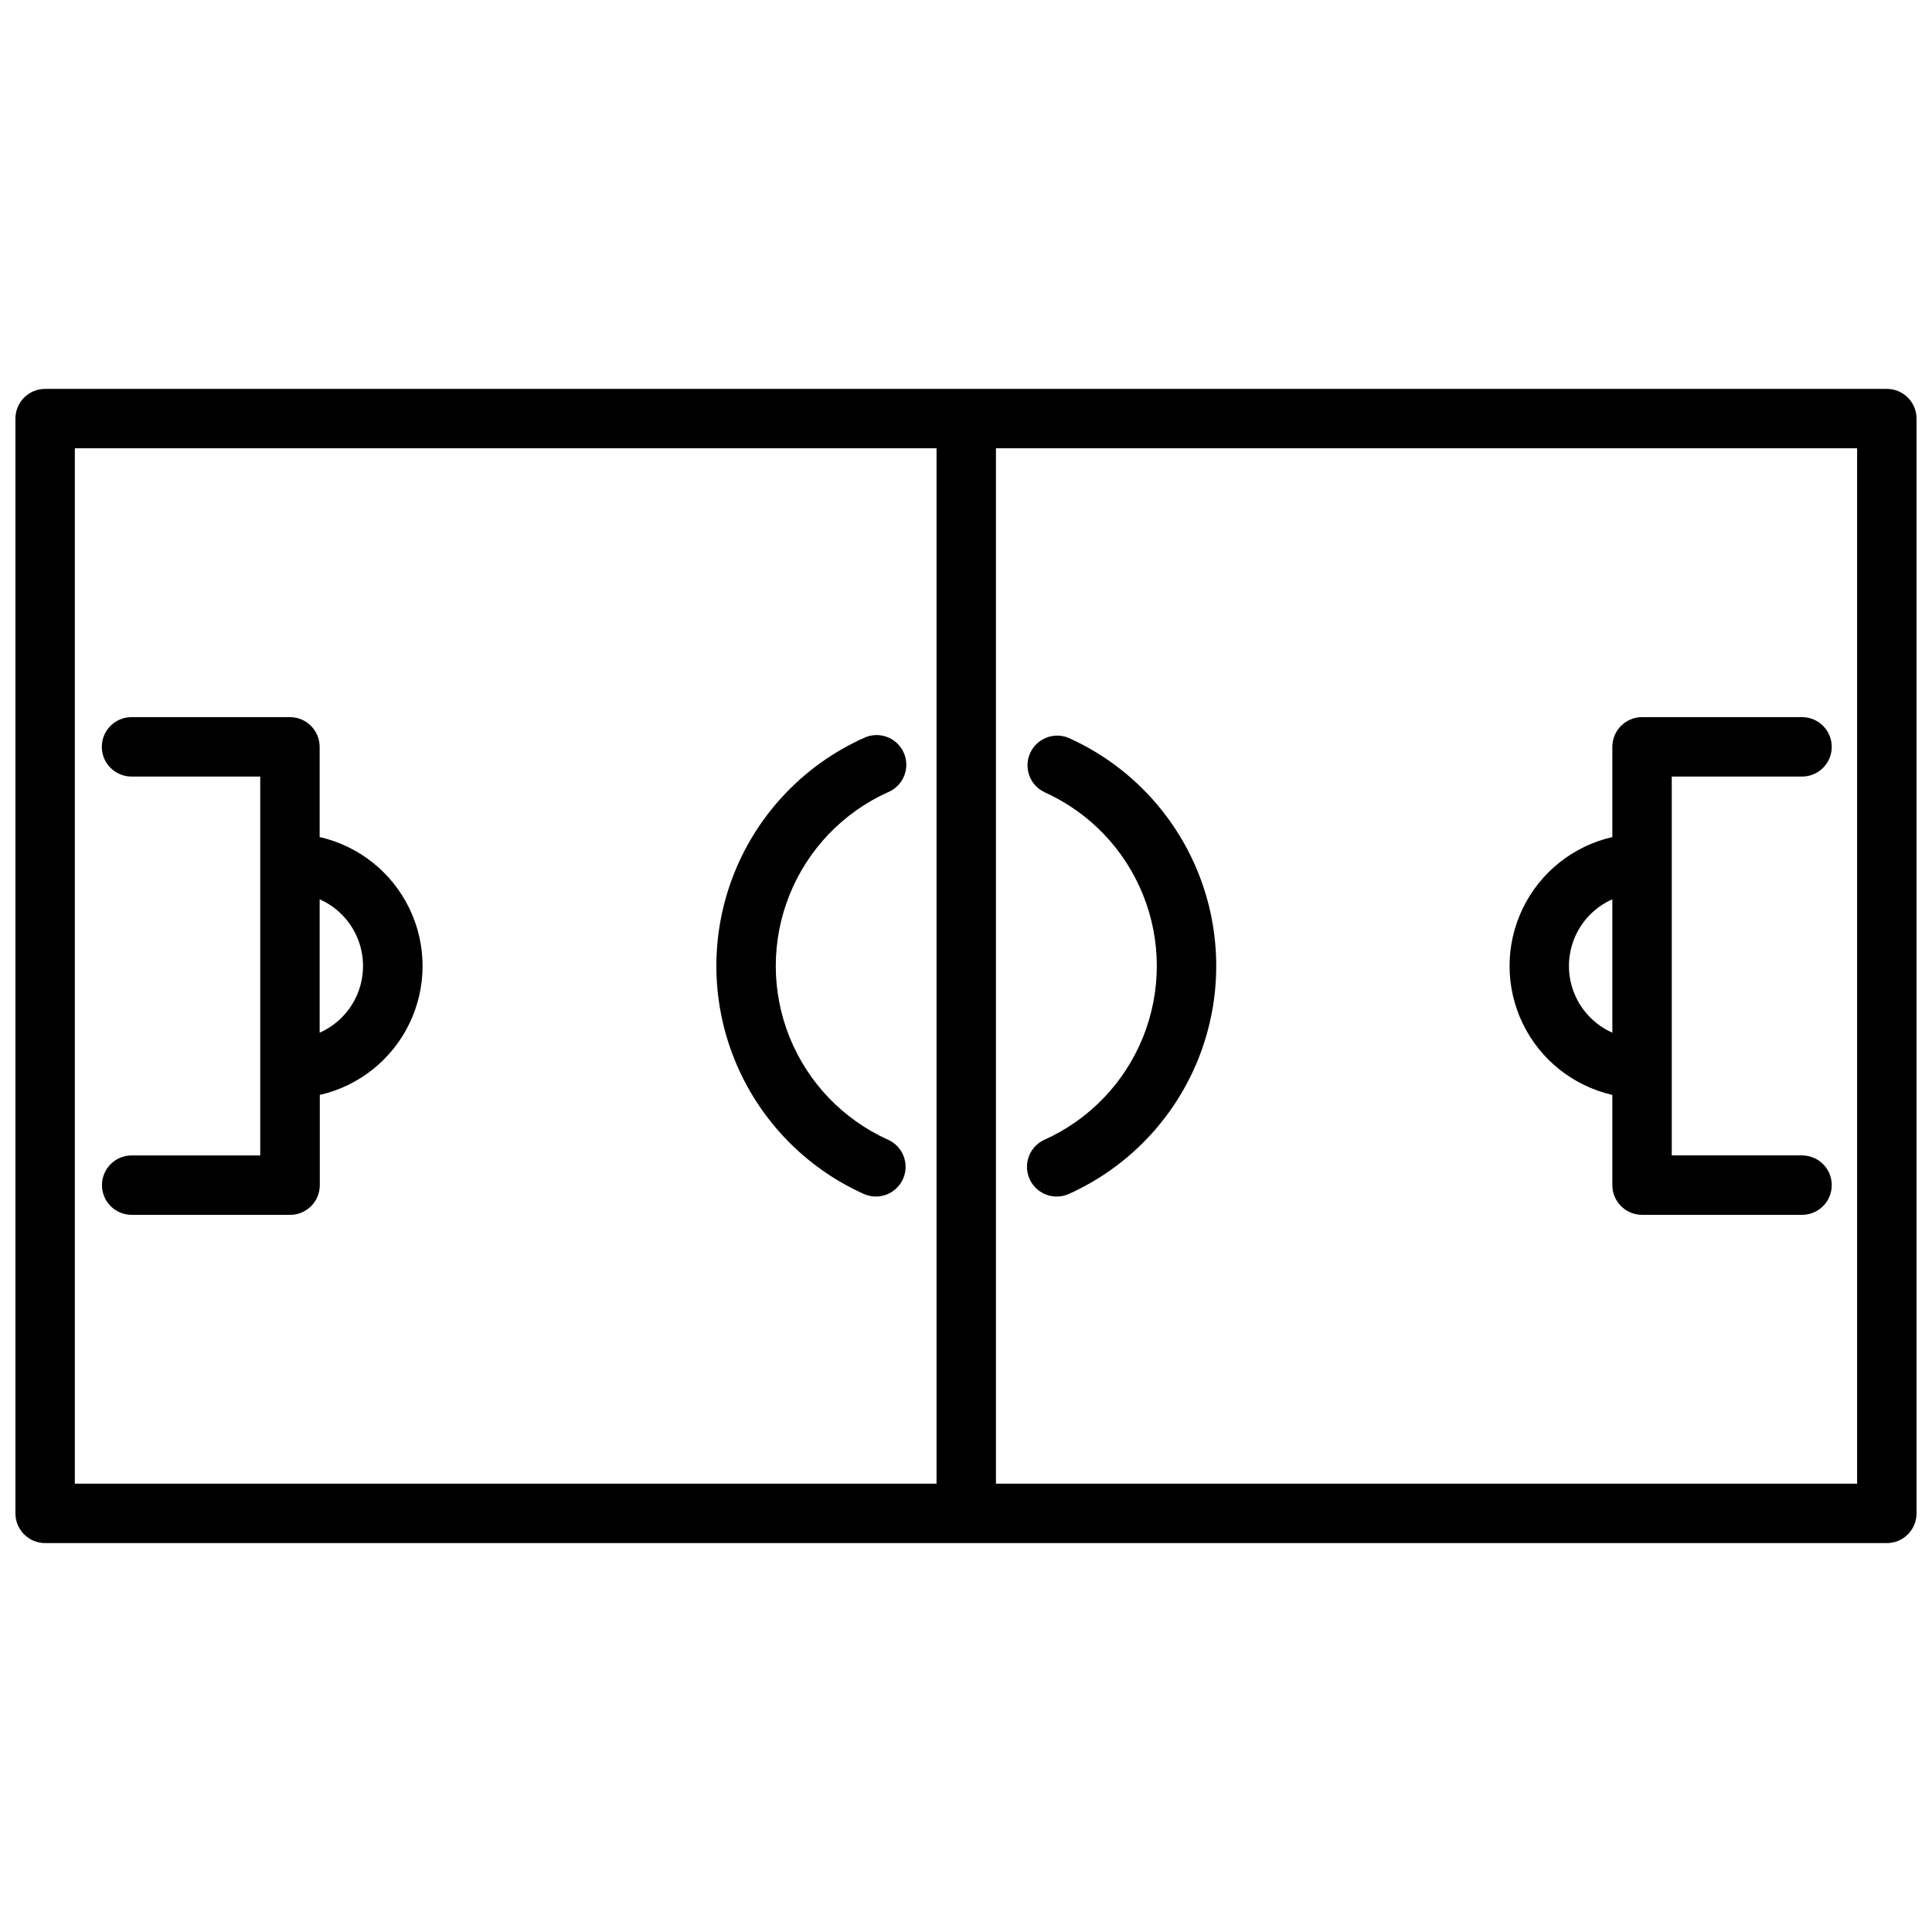
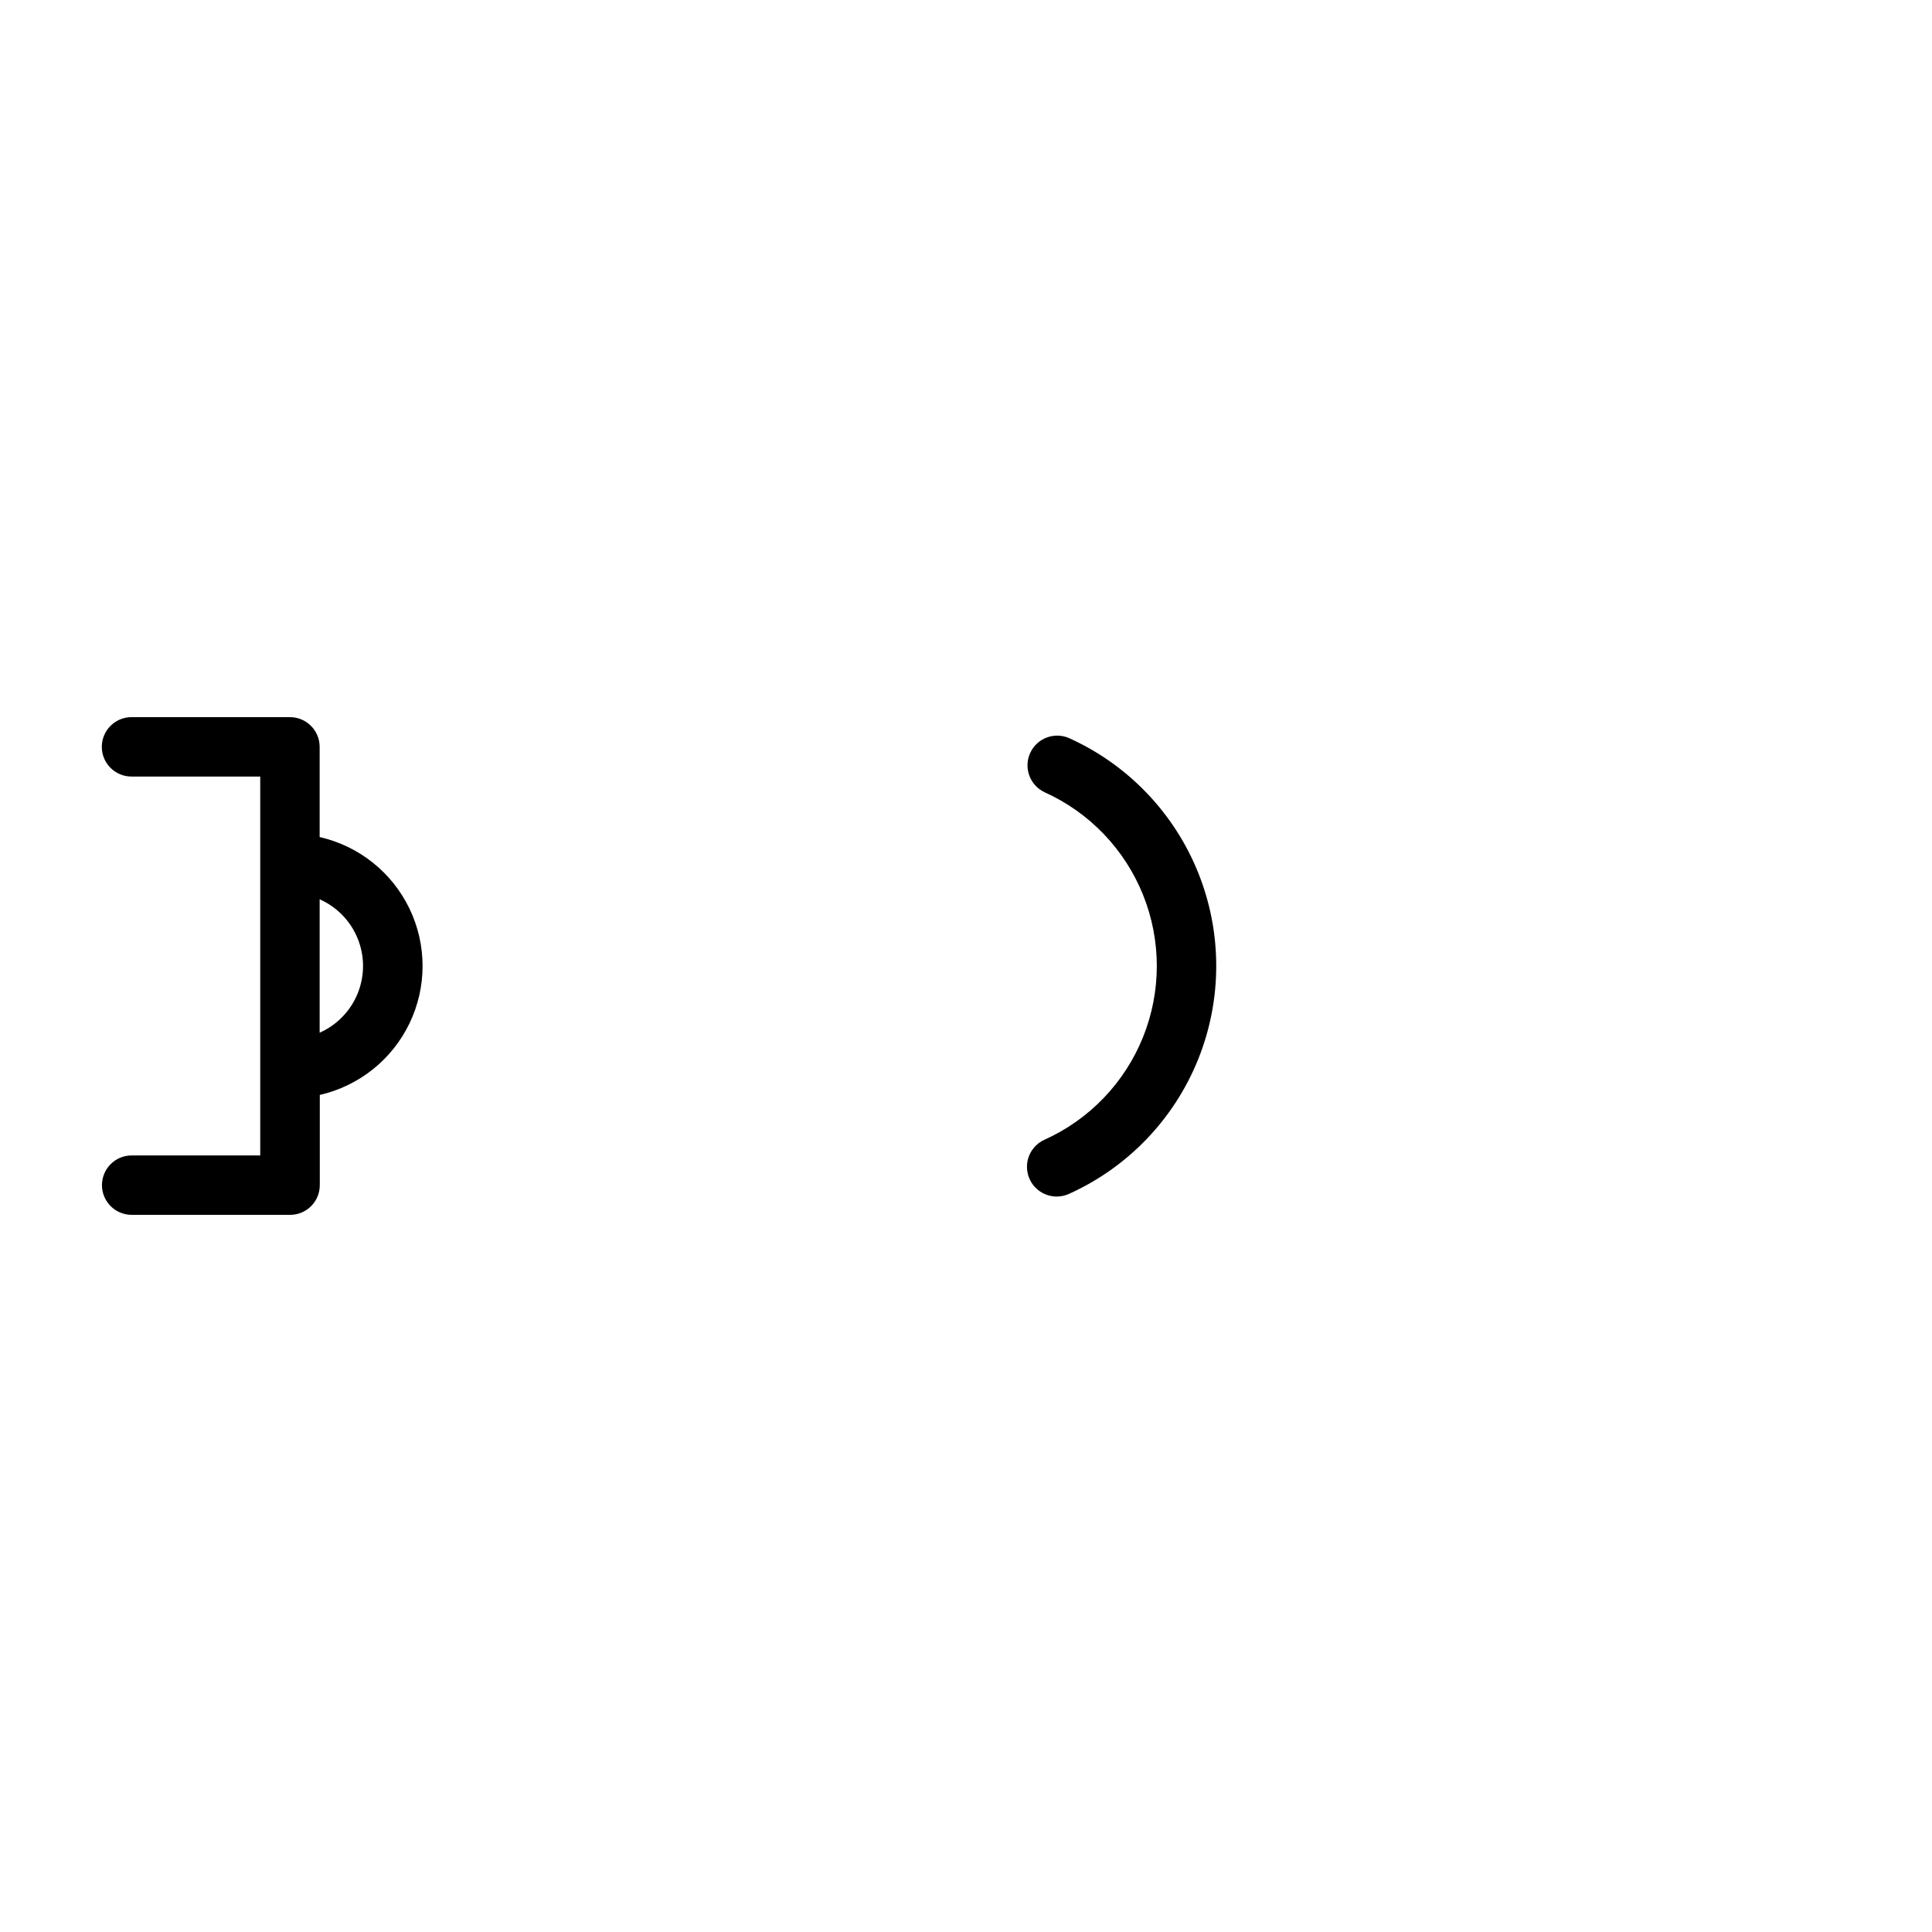
<svg xmlns="http://www.w3.org/2000/svg" width="800px" height="800px" version="1.1" viewBox="144 144 512 512">
  <defs>
    <clipPath id="a">
      <path d="m148.09 247h503.81v306h-503.81z" />
    </clipPath>
  </defs>
  <g clip-path="url(#a)">
-     <path d="m644.03 247.06h-488.07c-4.348 0-7.871 3.523-7.871 7.871v290.13c0 4.348 3.523 7.875 7.871 7.875h488.07c4.348 0 7.871-3.527 7.871-7.875v-290.13c0-4.348-3.523-7.871-7.871-7.871zm-480.2 15.742h228.36v274.39h-228.36zm472.32 274.39h-228.21v-274.39h228.21z" />
-   </g>
+     </g>
  <path d="m420.8 353.94c11.891 5.356 21.246 15.102 26.117 27.199 4.867 12.098 4.867 25.609 0 37.707-4.871 12.098-14.227 21.844-26.117 27.195-3.387 1.523-5.246 5.207-4.465 8.84 0.781 3.629 3.996 6.219 7.707 6.215 1.121 0 2.227-0.238 3.246-0.703 15.59-7.027 27.859-19.812 34.242-35.676 6.379-15.867 6.379-33.586 0-49.449-6.383-15.867-18.652-28.648-34.242-35.676-3.945-1.703-8.527 0.074-10.293 3.988-1.77 3.918-0.07 8.527 3.816 10.359z" />
-   <path d="m379.34 446.04c-11.887-5.359-21.238-15.105-26.102-27.199-4.867-12.098-4.867-25.605 0-37.699 4.863-12.098 14.215-21.844 26.102-27.203 1.961-0.816 3.512-2.394 4.293-4.371 0.781-1.98 0.73-4.191-0.145-6.129-0.875-1.941-2.496-3.441-4.496-4.168-2-0.723-4.207-0.609-6.121 0.32-15.59 7.027-27.859 19.809-34.238 35.676-6.383 15.863-6.383 33.582 0 49.449 6.379 15.863 18.648 28.648 34.238 35.676 1.016 0.465 2.117 0.703 3.234 0.703 3.715 0.004 6.926-2.586 7.711-6.215 0.781-3.633-1.082-7.316-4.469-8.84z" />
  <path d="m228.71 365.83v-23.906c0-4.348-3.527-7.875-7.875-7.875h-41.984 0.004c-4.348 0-7.875 3.527-7.875 7.875 0 4.348 3.527 7.871 7.875 7.871h34.109v100.41l-34.07-0.004c-4.348 0-7.871 3.527-7.871 7.875 0 4.348 3.523 7.871 7.871 7.871h41.984c4.348 0 7.871-3.523 7.871-7.871v-23.91c10.395-2.379 19.145-9.355 23.77-18.965 4.625-9.605 4.625-20.797 0-30.402s-13.375-16.586-23.77-18.965zm0 51.84v-35.348c4.586 2.031 8.203 5.769 10.086 10.422 1.883 4.652 1.883 9.852 0 14.504-1.883 4.652-5.5 8.391-10.086 10.426z" />
-   <path d="m571.29 434.16v23.91c0 4.348 3.523 7.871 7.871 7.871h42.402c4.348 0 7.871-3.523 7.871-7.871 0-4.348-3.523-7.875-7.871-7.875h-34.531v-100.4h34.531c4.348 0 7.871-3.523 7.871-7.871 0-4.348-3.523-7.875-7.871-7.875h-42.402c-4.348 0-7.871 3.527-7.871 7.875v23.91-0.004c-10.395 2.379-19.145 9.359-23.77 18.965s-4.625 20.797 0 30.402c4.625 9.609 13.375 16.586 23.77 18.965zm0-51.84v35.352c-4.59-2.035-8.207-5.773-10.09-10.426-1.883-4.652-1.883-9.852 0-14.504 1.883-4.652 5.5-8.391 10.09-10.422z" />
</svg>